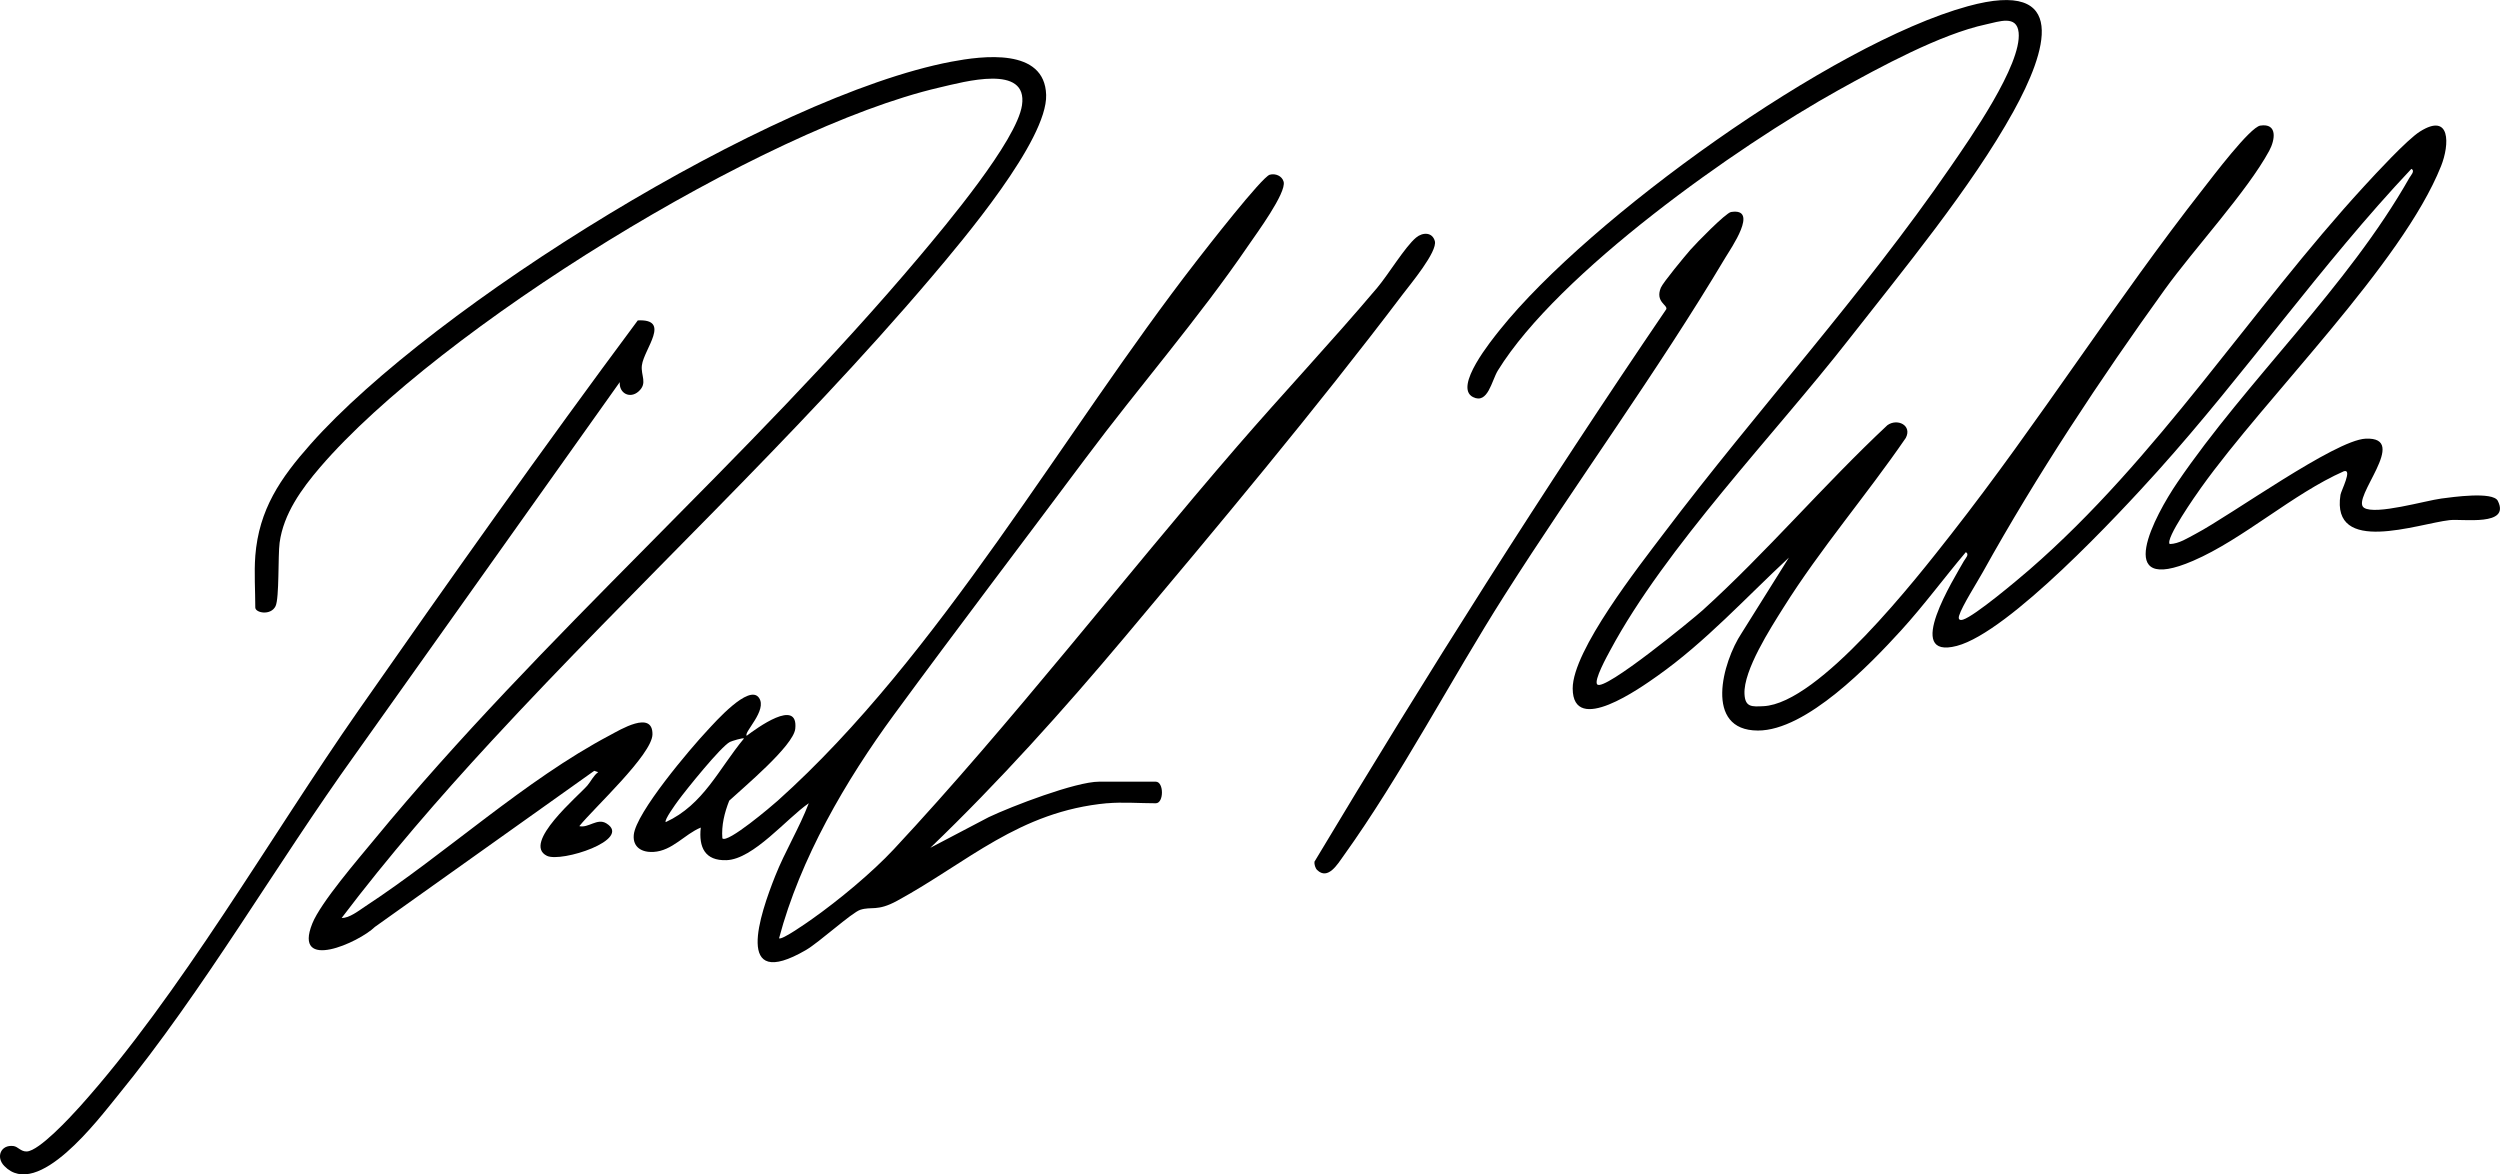
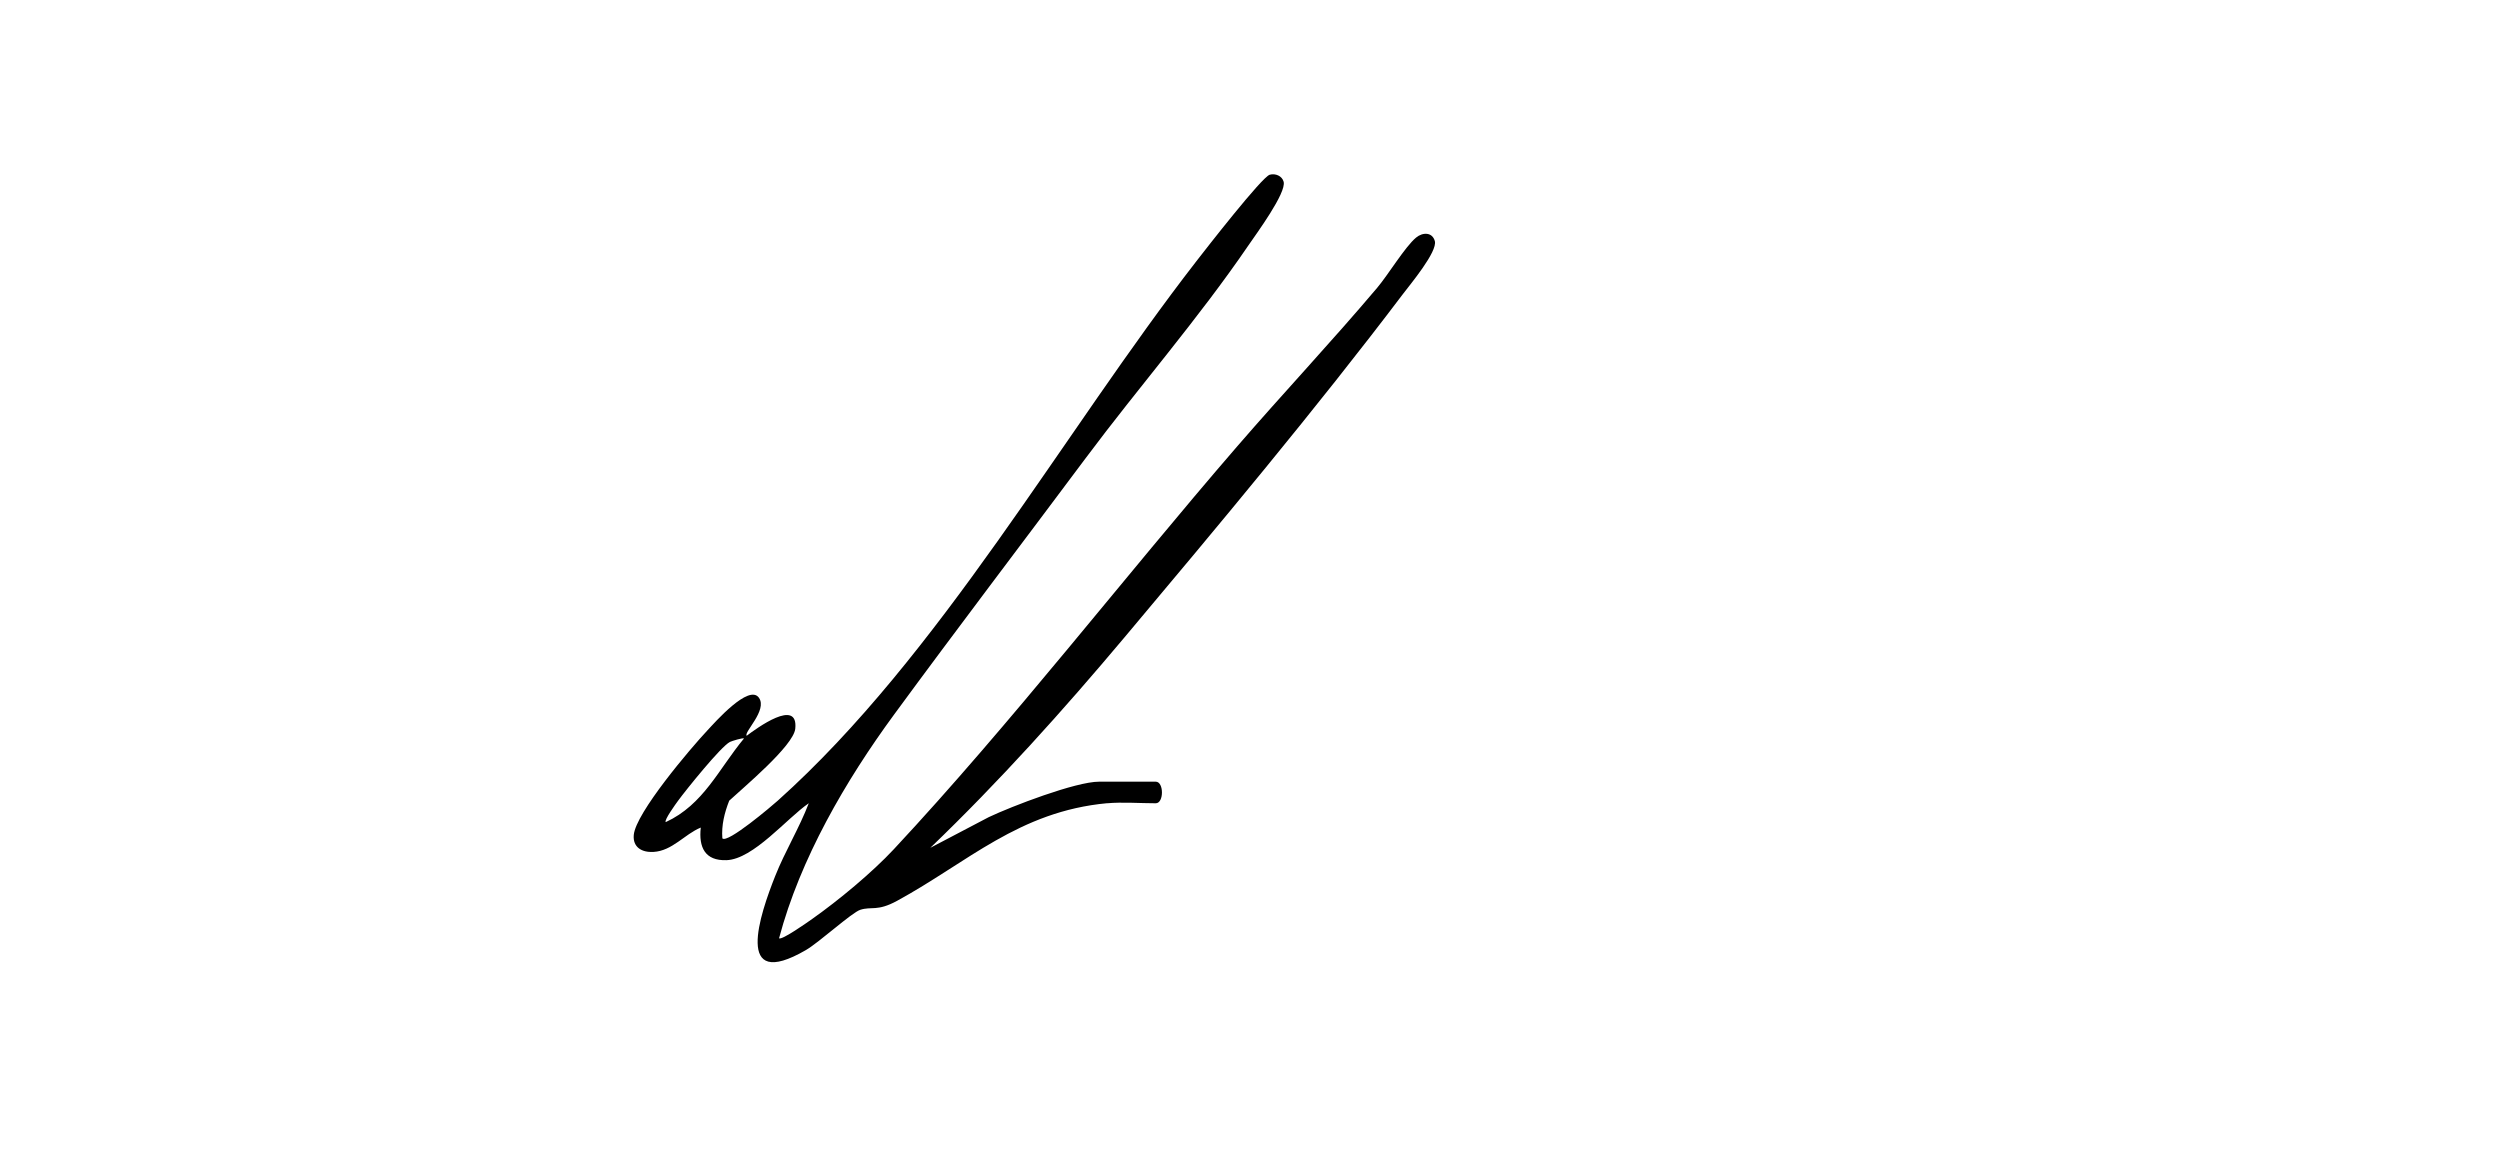
<svg xmlns="http://www.w3.org/2000/svg" data-name="Ebene 2" id="Ebene_2" viewBox="0 0 925.23 434.63">
  <g data-name="Layer 1" id="Layer_1">
    <g>
-       <path d="M591.15,253.3c2.53,2.79,35.63-24.42,38.98-27.45,23.59-21.35,45.06-46.69,68.38-68.49,3.72-2.66,9.27.1,6.79,4.74-14.54,21.2-31.55,40.92-45.23,62.72-4.81,7.66-14.86,23.23-14.45,32.01.23,4.96,2.75,4.72,7.01,4.52,20.55-.98,56.69-47.34,69.38-63.53,32.62-41.61,60.96-86.63,93.58-128.23,3.2-4.08,17.1-22.52,20.93-23.11,6.43-.98,5.52,5.24,3.28,9.36-8.18,15.05-27.77,36.21-38.63,51.29-23.89,33.17-47.46,68.79-67.31,104.54-2.17,3.9-7.76,12.67-8.81,16.18-.4,1.33.13,1.87,1.47,1.46,4.31-1.32,20.2-14.71,24.52-18.45,47.54-41.25,81.8-96.07,123.88-141.9,4.36-4.75,15.93-17.29,20.68-20.28,11.41-7.19,11.01,4.79,7.81,12.8-14.47,36.25-64.77,85.3-88.81,119.01-1.78,2.49-13.42,19.03-11.6,20.86,3.42-.09,6.7-2.26,9.66-3.82,12.94-6.83,51.51-34.66,62.82-35.18,16.66-.77-5.65,22.24-.58,25.57,4.24,2.78,22.75-2.65,28.65-3.42,3.95-.51,19.1-2.7,20.87.87,4.73,9.5-12.93,6.57-17.87,7.13-11.71,1.33-43.9,13.11-40.36-9.38.24-1.51,4.55-9.71,1.27-8.72-18.95,8.37-37.21,25.12-55.79,33.14-30.22,13.05-14.05-16.94-5.91-28.89,26.04-38.22,62.92-72.23,85.96-112.87.5-.88,2.18-2.52.71-3.29-33.41,35.45-61.38,75.69-93.93,111.9-14.38,16-55.01,59.59-74.29,64.65-20.05,5.26-.84-25.21,2.61-31.4.49-.88,2.2-2.5.71-3.28-8.07,9.55-15.55,19.73-23.98,28.98-11.46,12.57-35.02,37.07-52.98,37.03-20.08-.05-13.08-25.43-6.01-36.06l17.5-27.95c-15.93,14.79-30.81,31.16-48.64,43.77-6.25,4.42-31.3,22.32-31.38,4.69-.06-14.08,24.64-45.41,33.66-57.35,34.58-45.77,73.57-88.29,106.14-135.65,7.15-10.4,26.45-37.88,25.24-49.79-.67-6.58-7.21-4.05-12.09-3-16.81,3.6-39.38,15.88-54.61,24.33-37.54,20.83-103.7,67.54-126.04,103.77-2.3,3.73-3.67,12.61-9.2,9.82-7.33-3.7,7.02-21.22,10.02-24.97,32.92-41.11,122.5-105.76,173.1-119.67,38.04-10.46,29.04,16.95,16.92,38.89-15.54,28.14-41.14,59.08-61.17,84.7-27.26,34.87-67.68,76.7-88.07,114.76-1.08,2.01-6.18,11.16-4.82,12.65Z" />
      <path d="M409.76,297.26c-32.69,3.02-51.65,21.91-77.78,36.14-7.36,4.01-9.42,1.96-13.62,3.32-3.13,1.02-15.19,12.04-20.12,14.9-26.89,15.6-16.9-13.41-11.37-27.35,3.66-9.24,8.91-17.73,12.45-27-8.08,5.52-20.48,20.73-30.46,21.07-7.97.27-10.32-4.77-9.51-12.07-6.05,2.5-10.53,8.63-17.52,9.02-4.2.24-7.69-1.66-7.28-6.28.73-8.17,20.94-31.97,27.28-38.73,2.64-2.81,15.36-17.34,19.06-12.03,3.21,4.59-5.71,12.75-4.55,14.05,3.63-2.73,19.19-14.17,17.98-2.59-.66,6.31-19.3,21.83-24.44,26.61-1.74,4.42-2.93,9.14-2.54,13.94,1.84,2.06,18.43-12.09,20.51-13.95,59.88-53.63,105.48-135.97,154.98-199.72,3.5-4.51,24.19-31.11,27.09-31.93,2.08-.58,4.55.42,5.14,2.58,1.12,4.09-10.16,19.36-13.03,23.57-18.59,27.23-40.48,52.29-60.19,78.69-23.57,31.57-47.66,63.21-70.93,94.93-17.97,24.49-34.77,53.37-42.58,82.8.89.91,10.79-6.1,12.3-7.17,9.72-6.86,22.11-17.13,30.18-25.78,43.43-46.57,84.93-100.33,126.89-148.88,17.11-19.8,35.11-38.92,52-58.91,4.02-4.76,10.33-15.2,14.39-18.57,2.47-2.05,6.01-2.04,6.93,1.29,1.08,3.88-9.11,16.05-11.89,19.72-31.94,42.23-68.74,86.22-102.91,126.89-22.77,27.1-46.39,53.42-71.92,77.95l21.62-11.35c8.49-4.03,32.2-13.13,40.83-13.13h20.99c3.05,0,3.05,7.99,0,7.99-5.71,0-12.47-.51-17.99,0ZM275.35,273.3c-.4-.32-4.47.92-5.2,1.28-3.31,1.65-16.27,17.76-19.2,21.77-.83,1.14-5.24,7.18-4.57,7.91,14.03-6.46,19.64-19.75,28.97-30.96Z" />
-       <path d="M94.47,205.85c1.36-17.39,9.33-28.89,20.47-41.47,45.31-51.14,170.3-128.87,237.15-141.55,11.47-2.17,34.55-5.25,35.08,12.29.51,16.77-31.06,54.03-42.36,67.35-51.07,60.17-109.44,113.87-162.92,171.8-19.38,21-38.18,42.68-55.44,65.45,2.77.15,6.43-2.77,8.72-4.27,29.86-19.56,59.04-46.7,90.54-63.34,3.7-1.96,15.87-9.42,15.76-.33-.09,7.47-21.83,27.42-27.07,33.97,3.35.81,6.62-3.1,10-1.03,9.84,6.04-16.76,14.6-22,12.01-9.35-4.6,11.8-22.3,14.97-26,1.37-1.6,2.24-3.67,4.02-4.97l-1.48-.48-81.15,57.75c-5.95,5.81-30.39,16.74-23.19-1.22,3.14-7.84,16.97-23.83,22.9-31.04,62.09-75.48,138.56-140.76,201.82-215.84,9.43-11.2,35.99-42.79,37.94-55.98,2.27-15.37-21.41-8.68-30.55-6.56-65.43,15.14-185.32,89.41-229.19,140.52-6.86,8-13.56,17.22-15.01,27.95-.63,4.71-.08,20.54-1.5,23.47-1.76,3.61-7.5,2.51-7.5.5,0-6.1-.46-13.02,0-18.98Z" />
-       <path d="M229.37,141.42l-97.74,137.54c-29.77,41.41-55.91,87.18-88.17,126.65-6.95,8.5-29.48,38.65-41.86,25.93-3.23-3.31-1.31-7.99,3.37-7.4,1.71.21,2.7,2.1,4.95,2.01,4.56-.18,16.12-12.71,19.56-16.53,37.1-41.28,70.79-100.29,103.14-146.64,33.87-48.52,68.17-97,103.42-144.4,12.46-.61,2.29,10.59,1.52,16.62-.49,3.79,2.22,6.6-1.24,9.68-3.16,2.81-7.26.69-6.95-3.45Z" />
-       <path d="M487.46,321.98c-.67-.65-1.11-2.13-.99-3.07,41.5-69.3,84.76-137.65,130.21-204.48.58-1.57-4.18-2.69-2.02-7.94.79-1.93,8.96-11.77,10.94-14.04,2.08-2.39,13.1-13.68,15.05-13.99,10.53-1.66-.14,13.58-2.13,16.92-25.17,42.25-55.27,83.32-81.78,125.04-19.71,31.02-38.43,66.98-59.52,96.34-2.14,2.97-5.74,9.14-9.77,5.21Z" />
    </g>
  </g>
</svg>